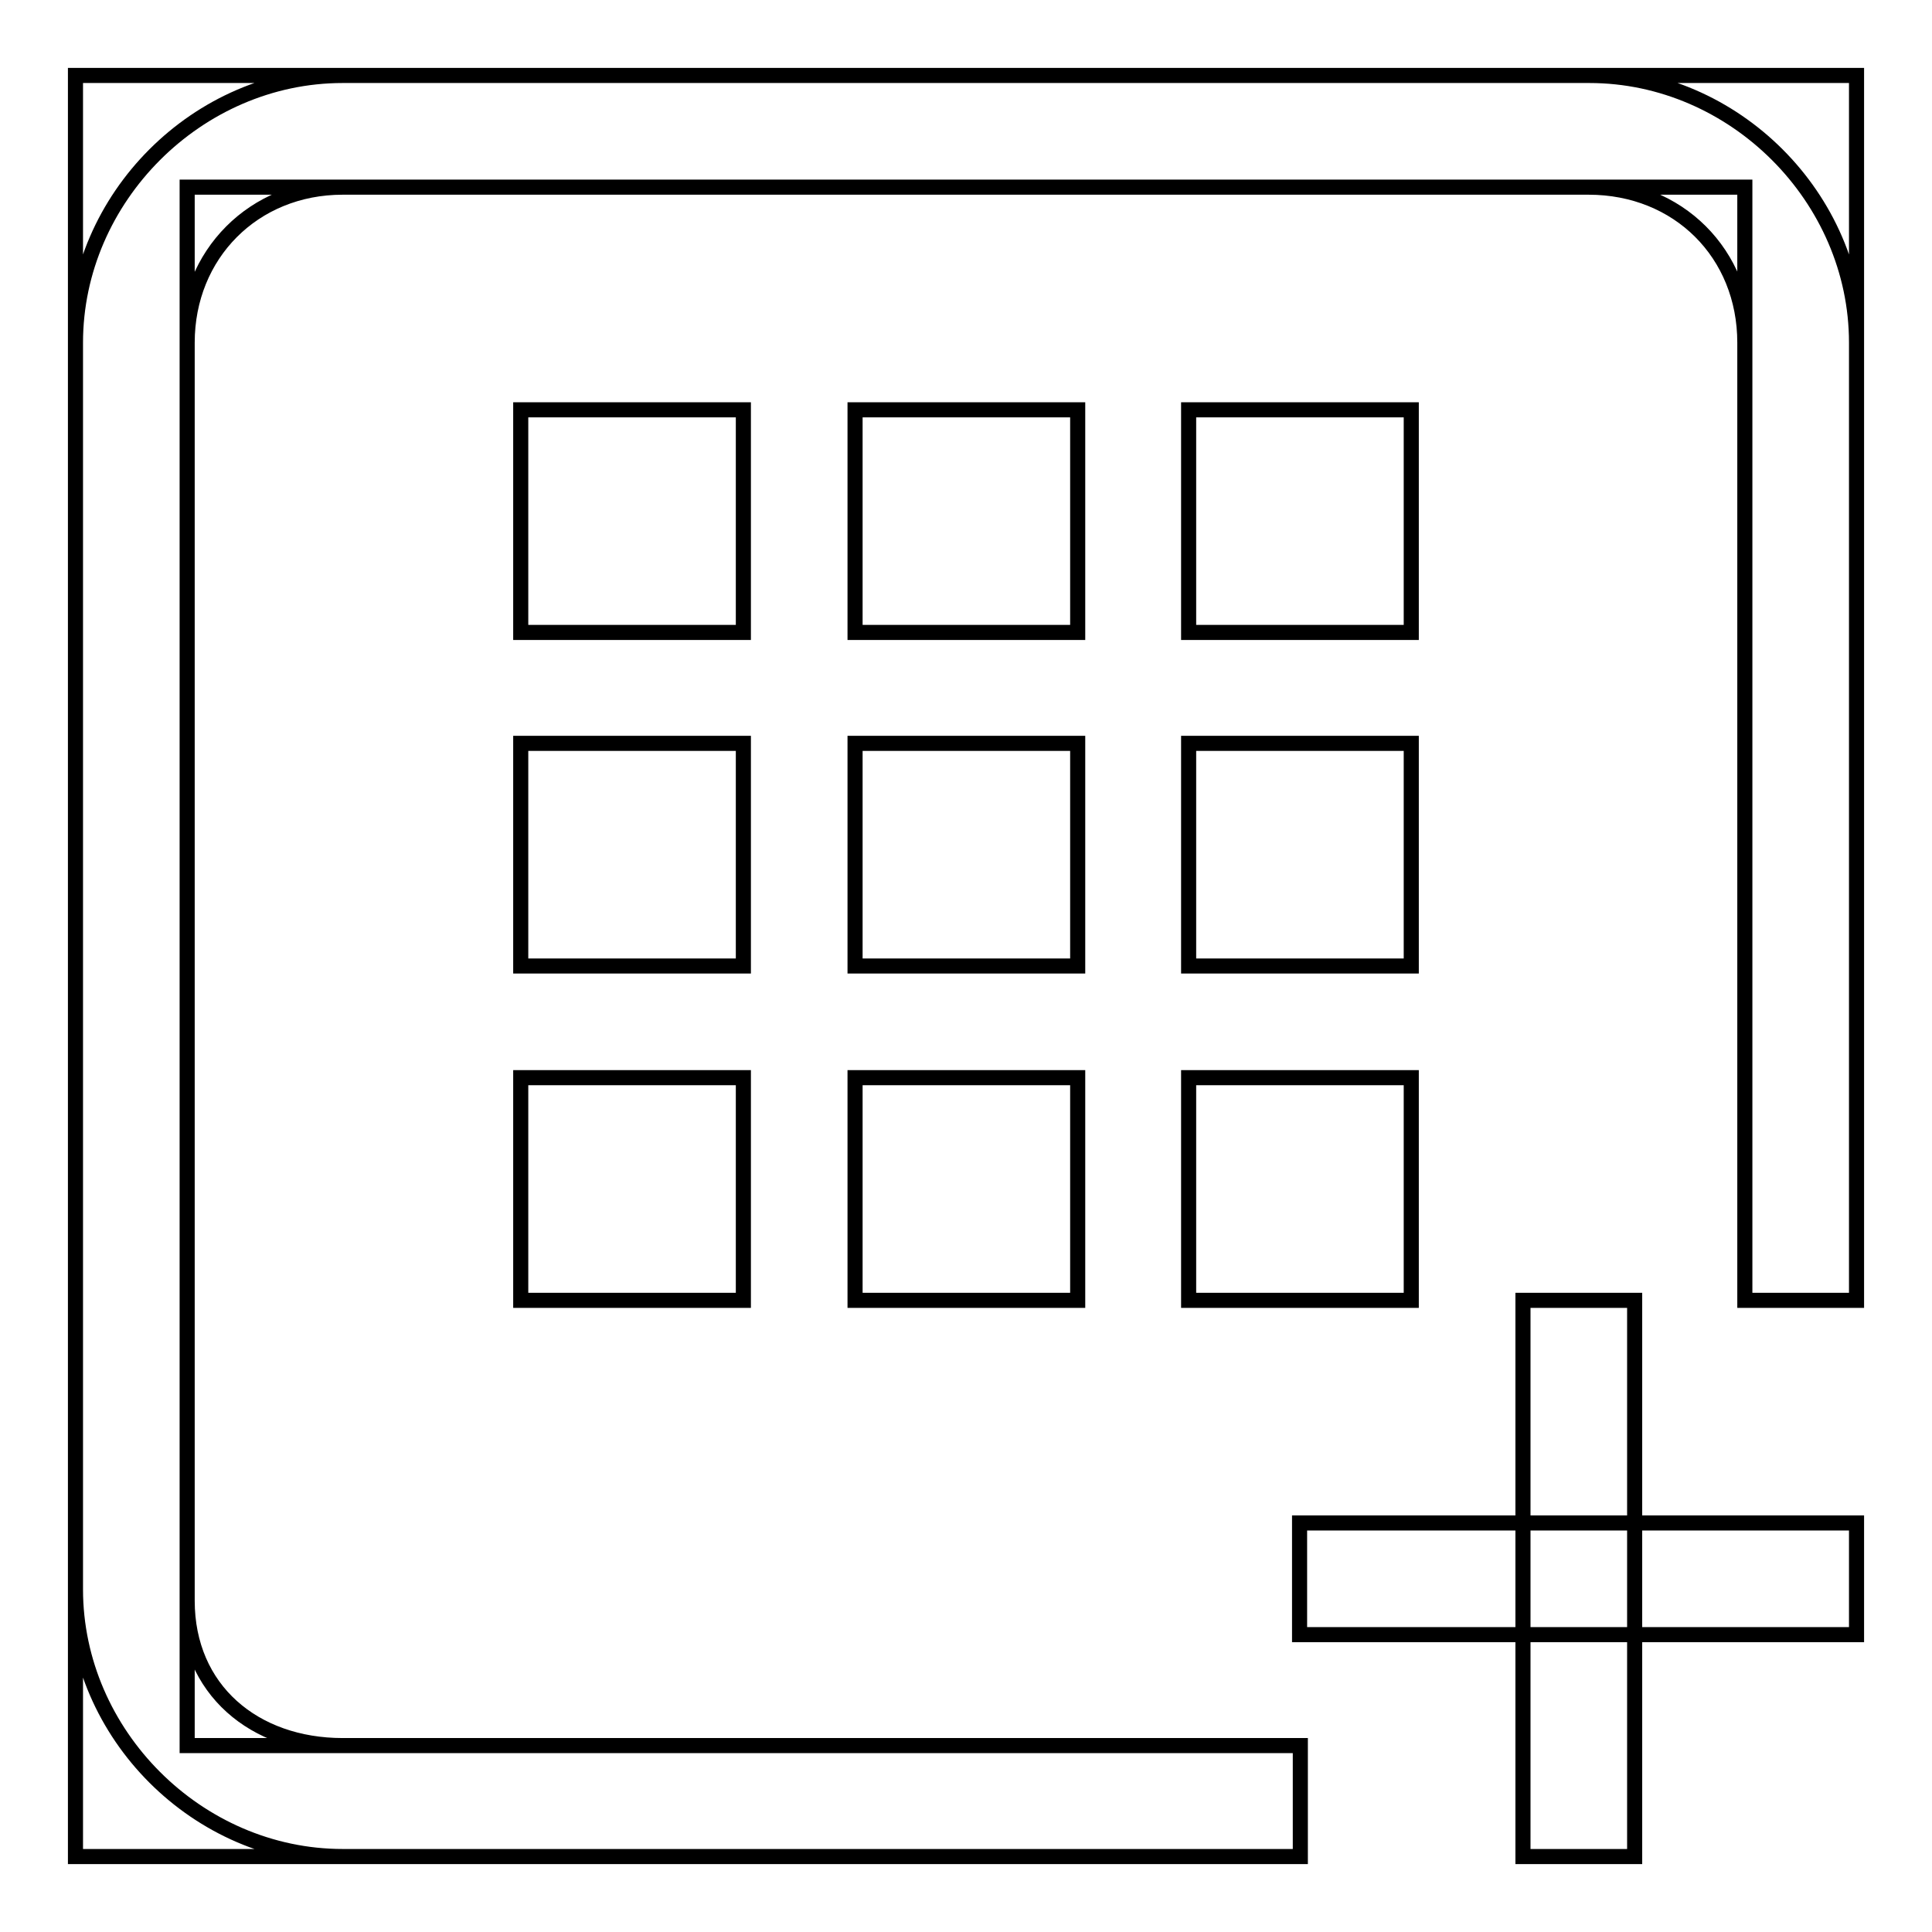
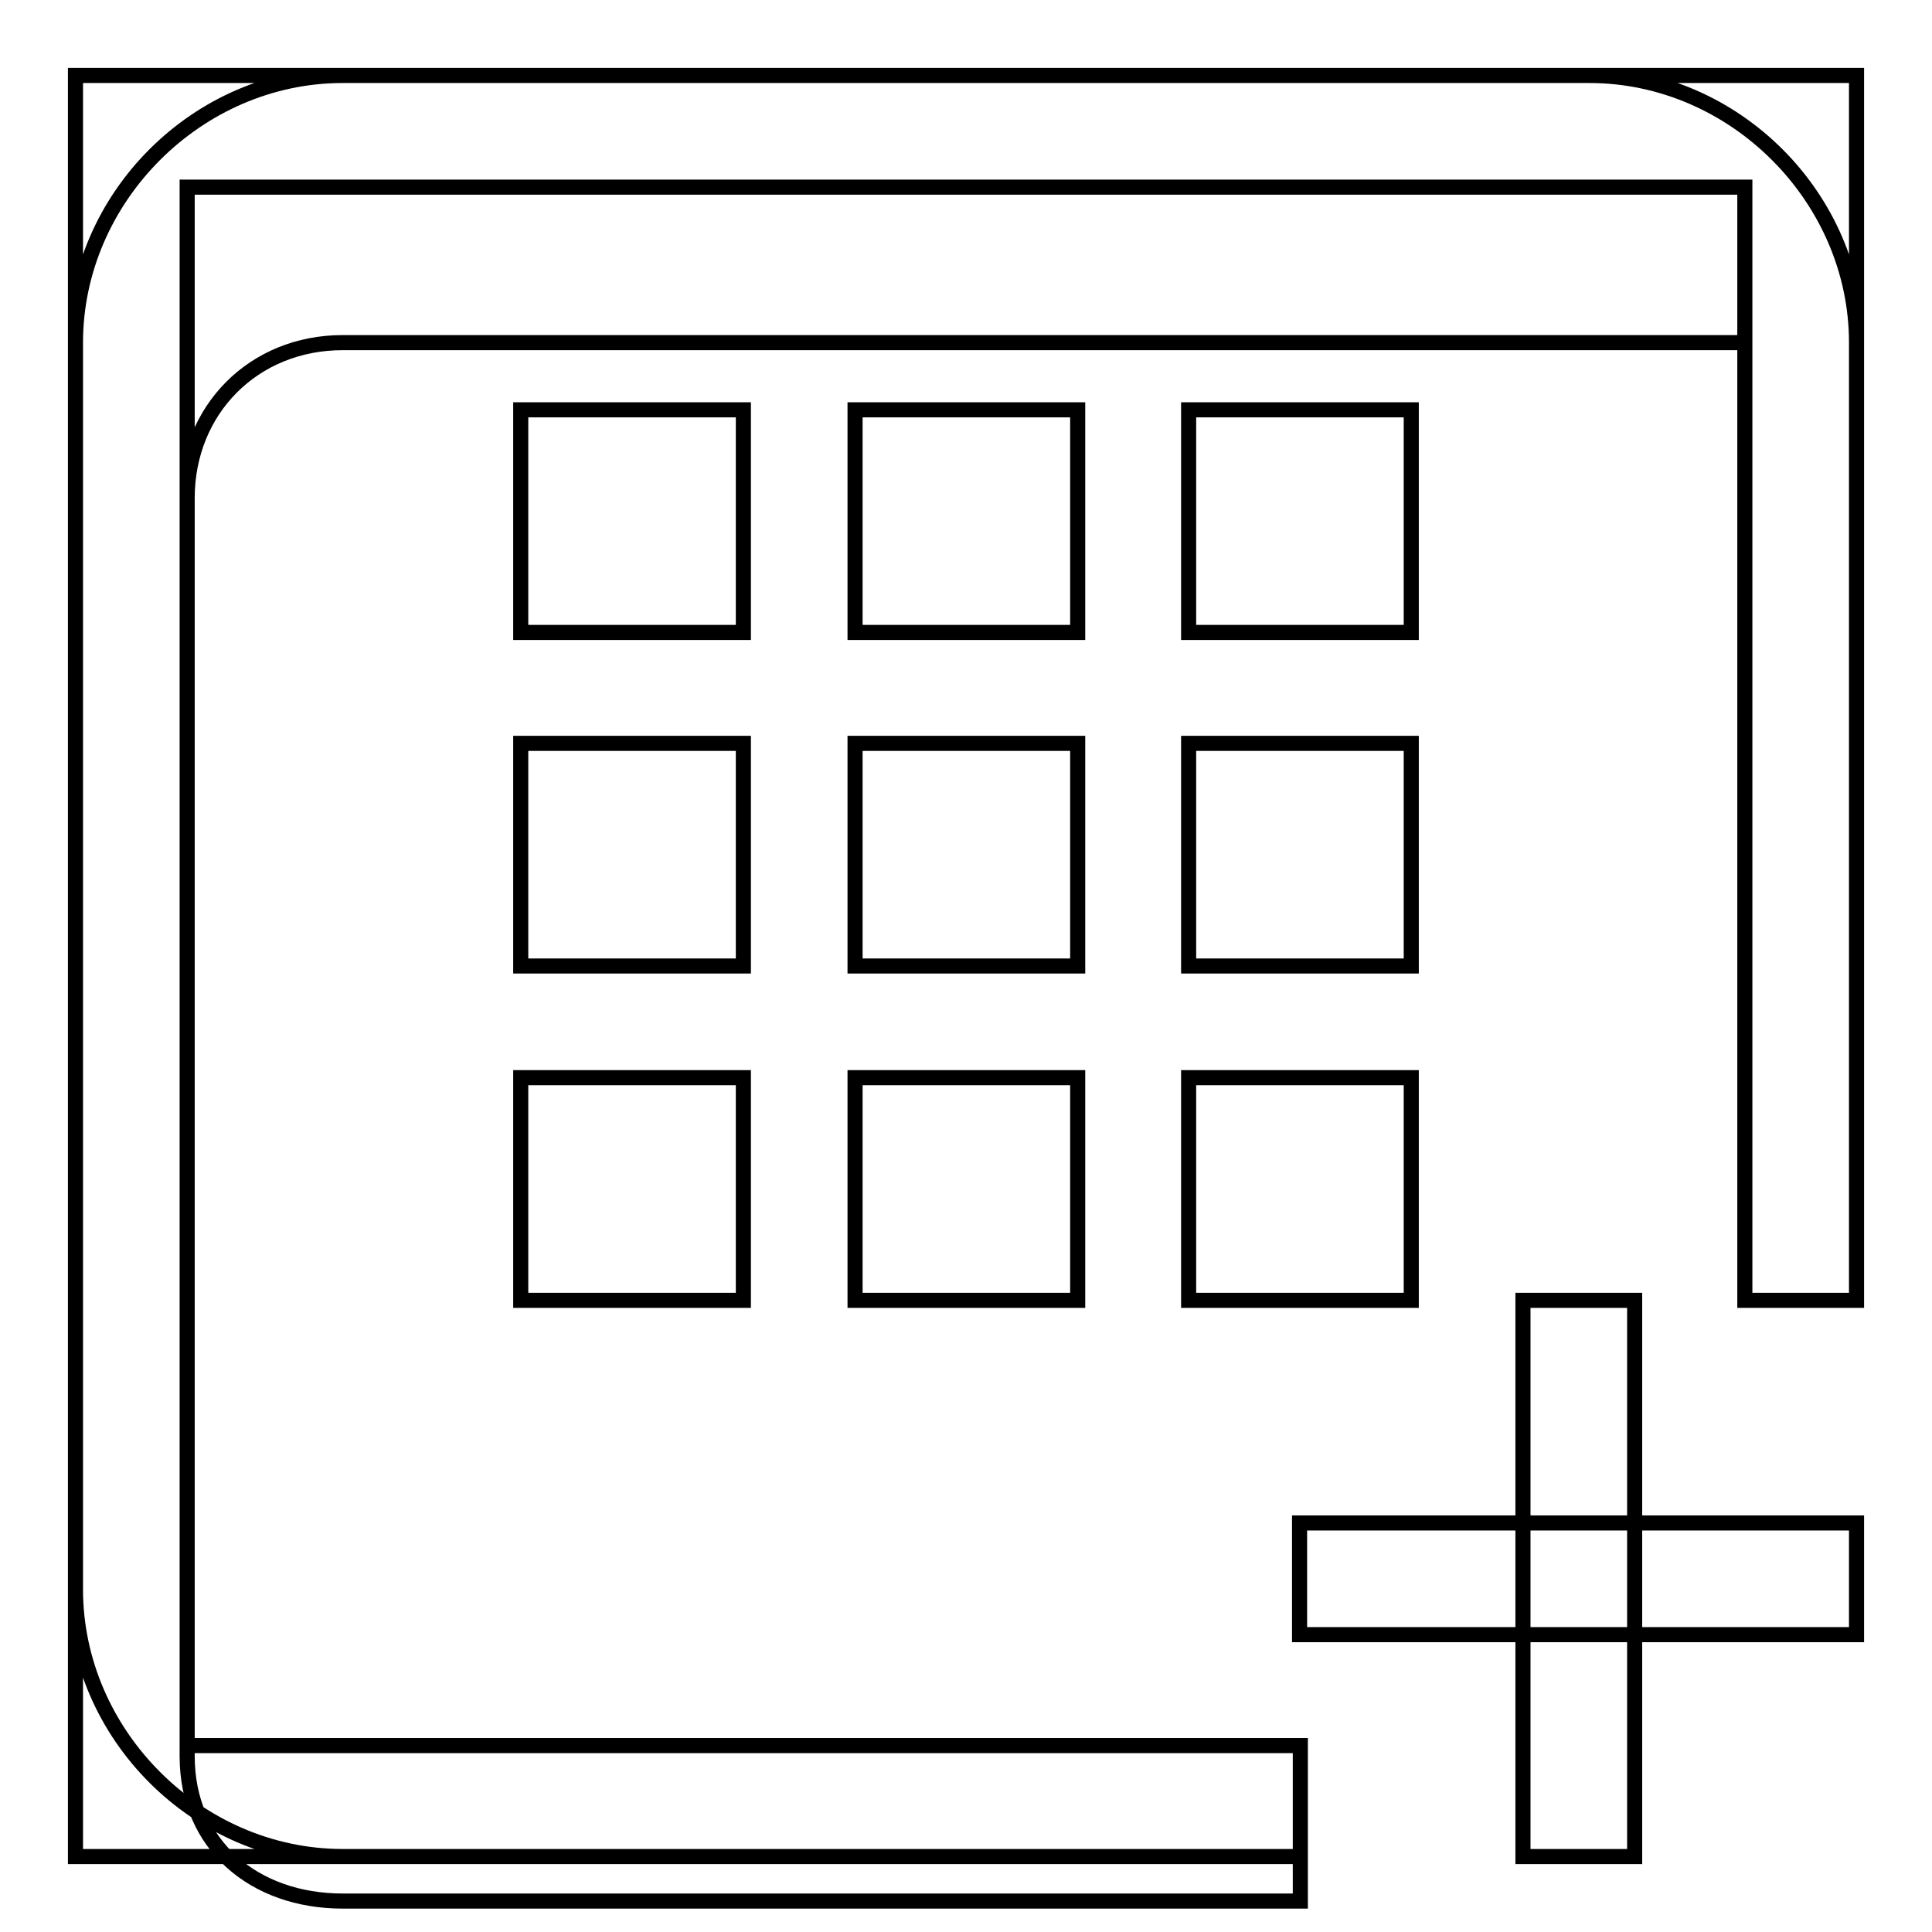
<svg xmlns="http://www.w3.org/2000/svg" version="1.1" x="0px" y="0px" viewBox="0 0 256 256" enable-background="new 0 0 256 256" xml:space="preserve">
  <g>
-     <path stroke-width="2" fill-opacity="0" stroke="#000000" d="M172.3,246H10V10h236v162.3h-14.8V24.8H24.8v206.5h147.5V246z M172.3,246H45.4C26.2,246,10,229.8,10,210.6 V45.4C10,26.2,26.2,10,45.4,10h165.2c19.2,0,35.4,16.2,35.4,35.4v126.9h-14.8V45.4c0-11.8-8.8-20.6-20.7-20.6H45.4 c-11.8,0-20.6,8.9-20.6,20.6v166.7c0,11.8,8.9,19.2,20.6,19.2h126.9V246z M172.3,201.8H246v14.8h-73.8V201.8z M201.8,172.3h14.8 V246h-14.8V172.3z M157.5,142.8H187v29.5h-29.5V142.8z M157.5,98.5H187V128h-29.5V98.5z M157.5,54.3H187v29.5h-29.5V54.3z  M113.3,142.8h29.5v29.5h-29.5V142.8z M113.3,98.5h29.5V128h-29.5V98.5z M113.3,54.3h29.5v29.5h-29.5V54.3z M69,142.8h29.5v29.5H69 V142.8z M69,98.5h29.5V128H69V98.5z M69,54.3h29.5v29.5H69V54.3z" />
+     <path stroke-width="2" fill-opacity="0" stroke="#000000" d="M172.3,246H10V10h236v162.3h-14.8V24.8H24.8v206.5h147.5V246z M172.3,246H45.4C26.2,246,10,229.8,10,210.6 V45.4C10,26.2,26.2,10,45.4,10h165.2c19.2,0,35.4,16.2,35.4,35.4v126.9h-14.8V45.4H45.4 c-11.8,0-20.6,8.9-20.6,20.6v166.7c0,11.8,8.9,19.2,20.6,19.2h126.9V246z M172.3,201.8H246v14.8h-73.8V201.8z M201.8,172.3h14.8 V246h-14.8V172.3z M157.5,142.8H187v29.5h-29.5V142.8z M157.5,98.5H187V128h-29.5V98.5z M157.5,54.3H187v29.5h-29.5V54.3z  M113.3,142.8h29.5v29.5h-29.5V142.8z M113.3,98.5h29.5V128h-29.5V98.5z M113.3,54.3h29.5v29.5h-29.5V54.3z M69,142.8h29.5v29.5H69 V142.8z M69,98.5h29.5V128H69V98.5z M69,54.3h29.5v29.5H69V54.3z" />
  </g>
</svg>